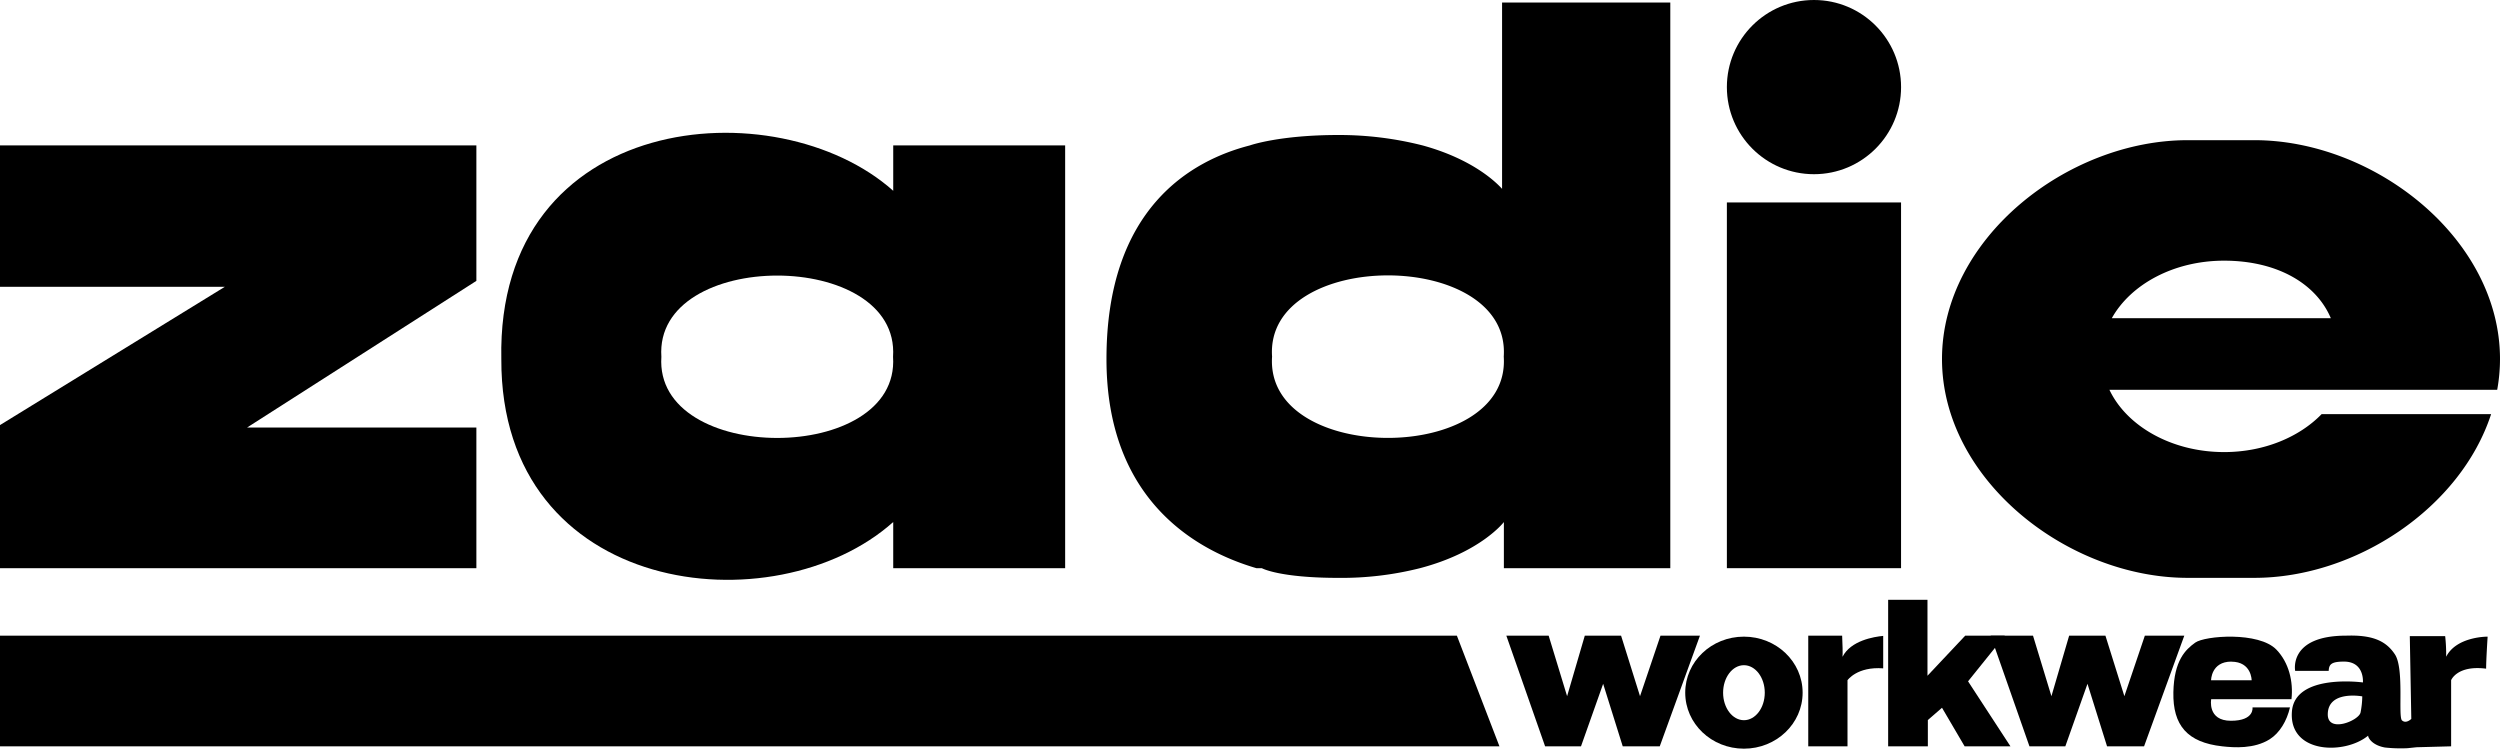
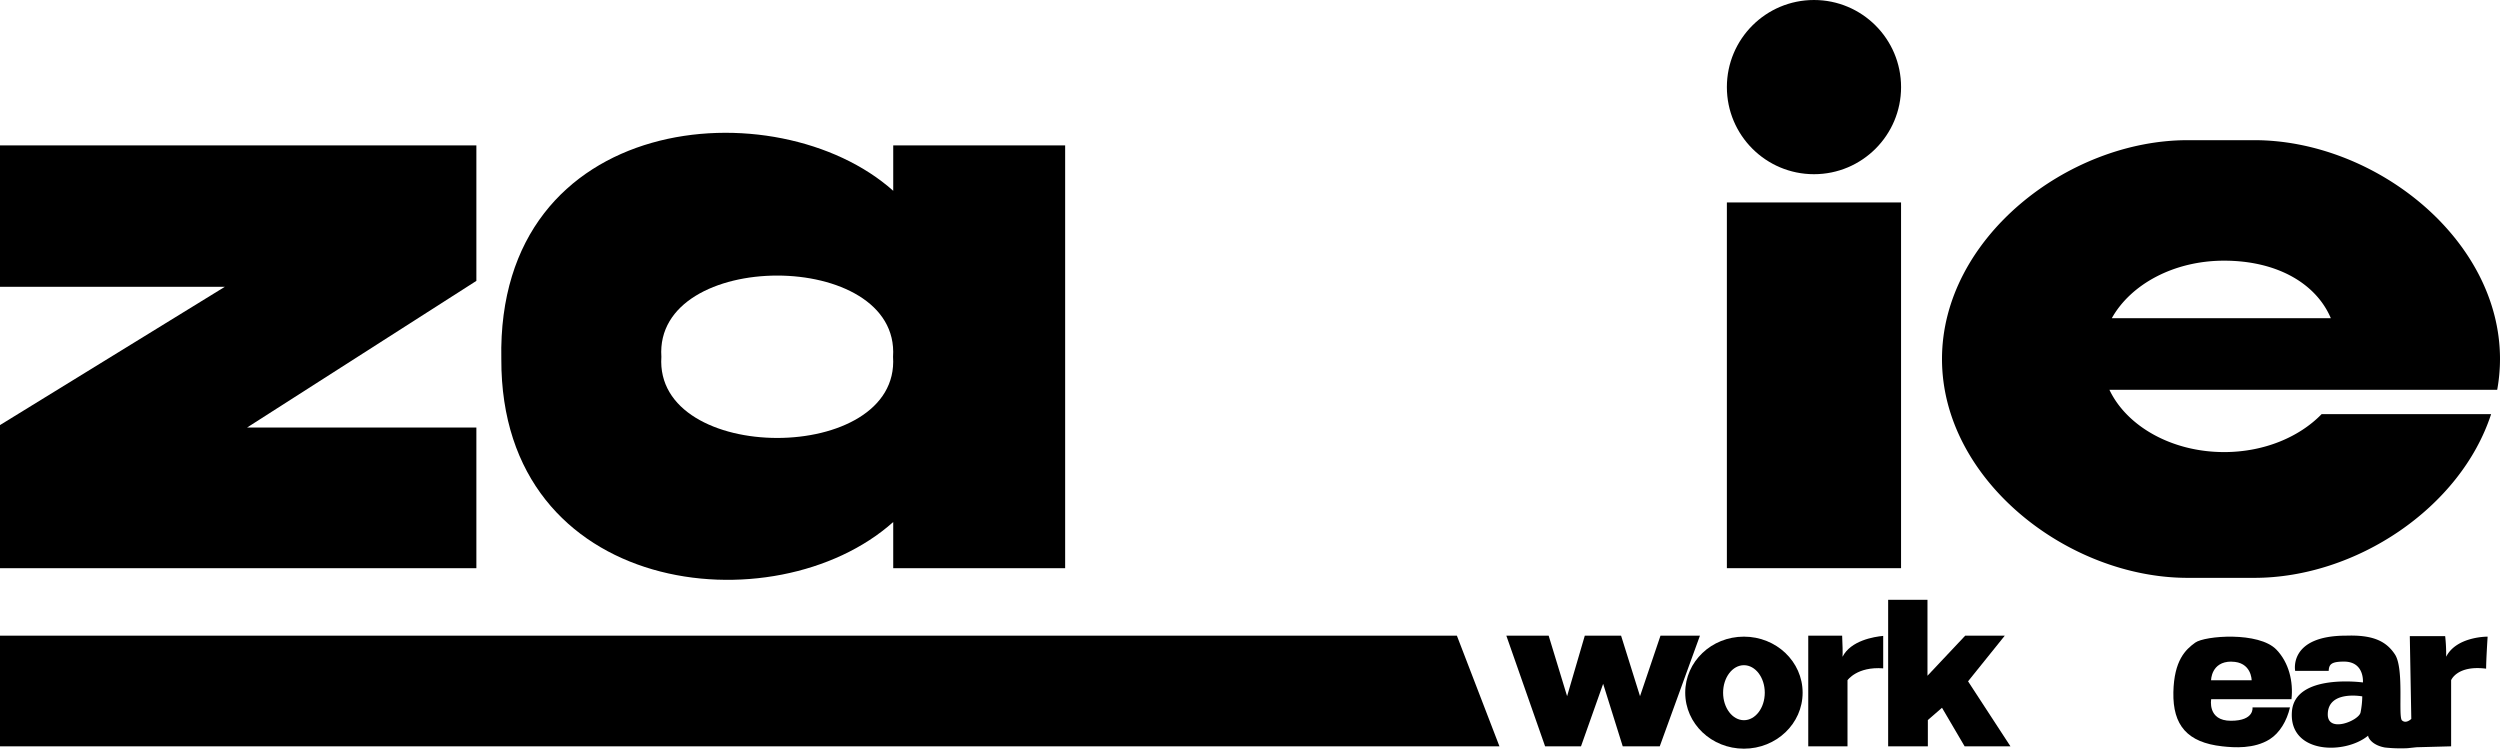
<svg xmlns="http://www.w3.org/2000/svg" viewBox="0 0 1000 299.47">
  <g id="Layer_2" data-name="Layer 2">
    <g id="Layer_1-2" data-name="Layer 1">
      <path d="M357.29,58.16V76.32C310.83,34.84,198.5,44.21,200.53,143.61c-.36,95.18,109.42,107.48,156.76,65.2v18.46h68.77V58.16Zm-92.74,84.56c-2.92-43.31,95.57-43.33,92.67,0C360.14,186,261.65,186,264.55,142.72Z" />
-       <path d="M668.12,227.27V1H600.83V75.54C598.41,72.86,589,63.63,569,58.16A135.35,135.35,0,0,0,535.41,54c-23.82,0-35.48,4.17-35.48,4.17-23.36,6-57.34,25.06-57.34,85.45,0,57,36.61,76.81,60,83.66h2.16s6.89,3.87,30.71,3.87a127.81,127.81,0,0,0,32.5-3.87c24.4-6.39,33.59-18.46,33.59-18.46v18.46ZM508.83,142.64c-2.91-43.3,95.58-43.32,92.67,0C604.42,186,505.93,186,508.83,142.64Z" />
      <polygon points="690.75 80.98 690.75 227.27 753.28 227.27 760.42 227.27 760.42 80.98 690.75 80.98" />
      <polygon points="190.55 58.16 0 58.16 0 114.73 89.92 114.73 0 170.03 0 227.27 190.55 227.27 190.55 171 98.85 171 190.55 112.35 190.55 58.16" />
      <circle cx="725.59" cy="34.84" r="34.84" />
      <path d="M928.66,165.64c-8.95,9.22-23.1,15.19-39,15.19-21,0-39-10.37-45.89-24.91H998.88a69.84,69.84,0,0,0,1.12-12.31c0-48.15-50.13-87.54-98.28-87.54H875.08c-48.15,0-98.28,39.39-98.28,87.54s50.13,87.53,98.28,87.53h26.64c40.54,0,82.49-27.93,94.73-65.5Zm-39-61.37c21,0,36.72,9,42.67,23H844.73C852.29,113.72,869.53,104.27,889.61,104.27Z" />
      <polygon points="582.75 254.26 0 254.26 0 298.53 599.78 298.53 582.75 254.26" />
      <polygon points="771.14 288.01 776.8 283.1 785.85 298.53 804.18 298.53 787.22 272.53 801.92 254.26 786.09 254.26 770.99 270.3 770.99 239.93 755.26 239.93 755.26 298.53 771.14 298.53 771.14 288.01" />
      <path d="M916.59,279.67c.78-7-1-14.57-6-19.79-7-7.32-28.63-5.62-32.5-2.83s-8.47,7.08-8.74,19.85c-.27,13.26,5.62,20.09,19.54,21.63,4.77.53,12.77,1.09,19-2.83,4-2.55,6.84-7.31,8.1-12.75H901s.9,5.36-8.63,5.36-7.89-8.64-7.89-8.64Zm-24.05-15c8.12,0,8.12,7.44,8.12,7.44H884.43S884.43,264.64,892.54,264.64Z" />
      <path d="M978.46,262.7a65.46,65.46,0,0,0-.39-8.24H963.92l.6,33.1s-2.08,2.09-3.72.6.93-20.61-2.8-26.35-9.47-7.87-19.53-7.55c-23.23,0-20.4,14.1-20.4,14.1h13.4c.15-2.53.89-3.72,6.11-3.72,8.33,0,7.59,8.34,7.59,8.34s-27.2-3.73-28.4,11.61c-1.33,16.92,21.1,17.42,30.48,9.67,0,.9,1.62,3.81,6.69,4.74a58,58,0,0,0,8.79.29c.29,0,3.87-.39,3.87-.39l13.85-.37V272.08s2.38-6.1,14-4.61c0-3.67.6-12.81.6-12.81S982.63,254.52,978.46,262.7ZM944.22,285c-.7,3.26-13.11,8.35-13.11.79,0-9.83,13.8-7.24,13.8-7.24A35.35,35.35,0,0,1,944.22,285Z" />
      <polygon points="664.2 254.26 656.01 278.48 648.43 254.26 633.92 254.26 626.84 278.48 619.46 254.26 602.53 254.26 618.04 298.53 632.4 298.53 641.26 273.52 649.09 298.53 663.9 298.53 679.98 254.26 664.2 254.26" />
-       <polygon points="857.94 254.26 849.75 278.48 842.17 254.26 827.66 254.26 820.57 278.48 813.2 254.26 796.27 254.26 811.78 298.53 826.13 298.53 834.99 273.52 842.82 298.53 857.63 298.53 873.72 254.26 857.94 254.26" />
      <path d="M753.28,254.36c-3.65.34-12.95,1.83-16.27,8.36.11-1.44,0-5.24-.15-8.46H723.3v44.27H739V272.09s3.82-5.55,14.28-4.75Z" />
      <path d="M697.57,254.66c-13,0-23.48,10-23.48,22.41s10.52,22.4,23.48,22.4,23.48-10,23.48-22.4S710.54,254.66,697.57,254.66Zm0,33.42c-4.6,0-8.33-4.93-8.33-11s3.73-11,8.33-11,8.34,4.93,8.34,11S702.18,288.08,697.57,288.08Z" />
    </g>
  </g>
</svg>